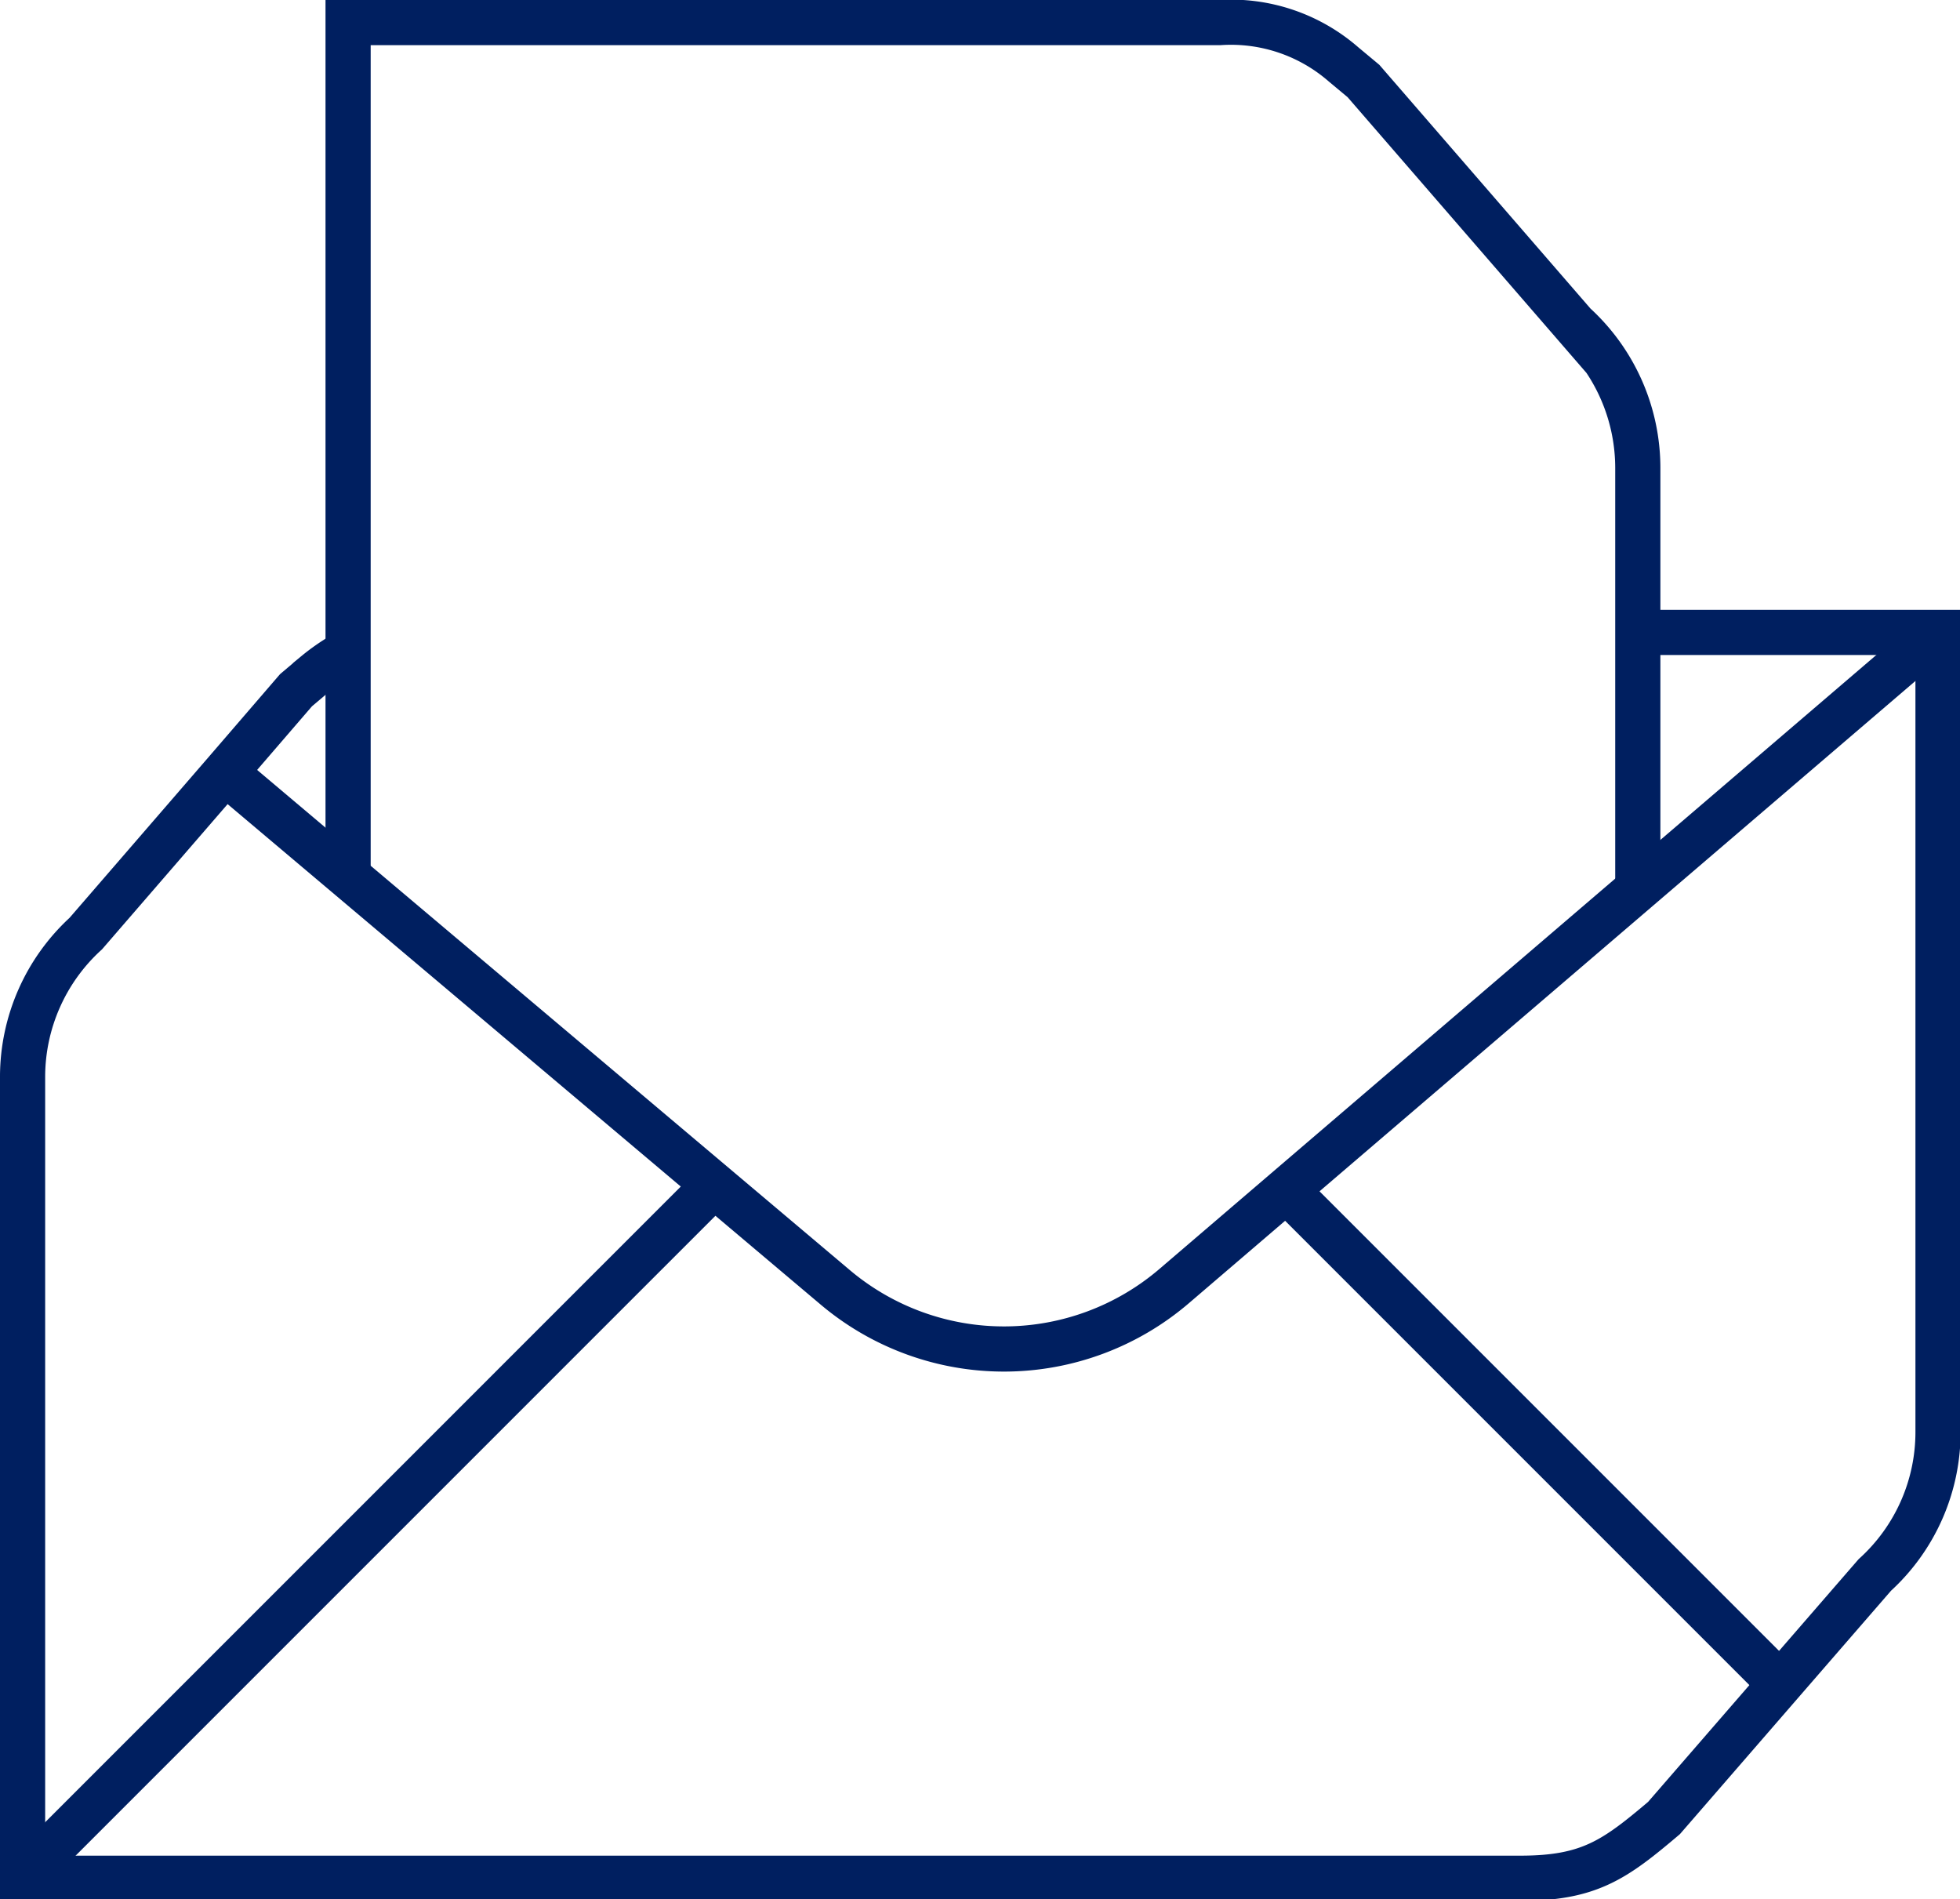
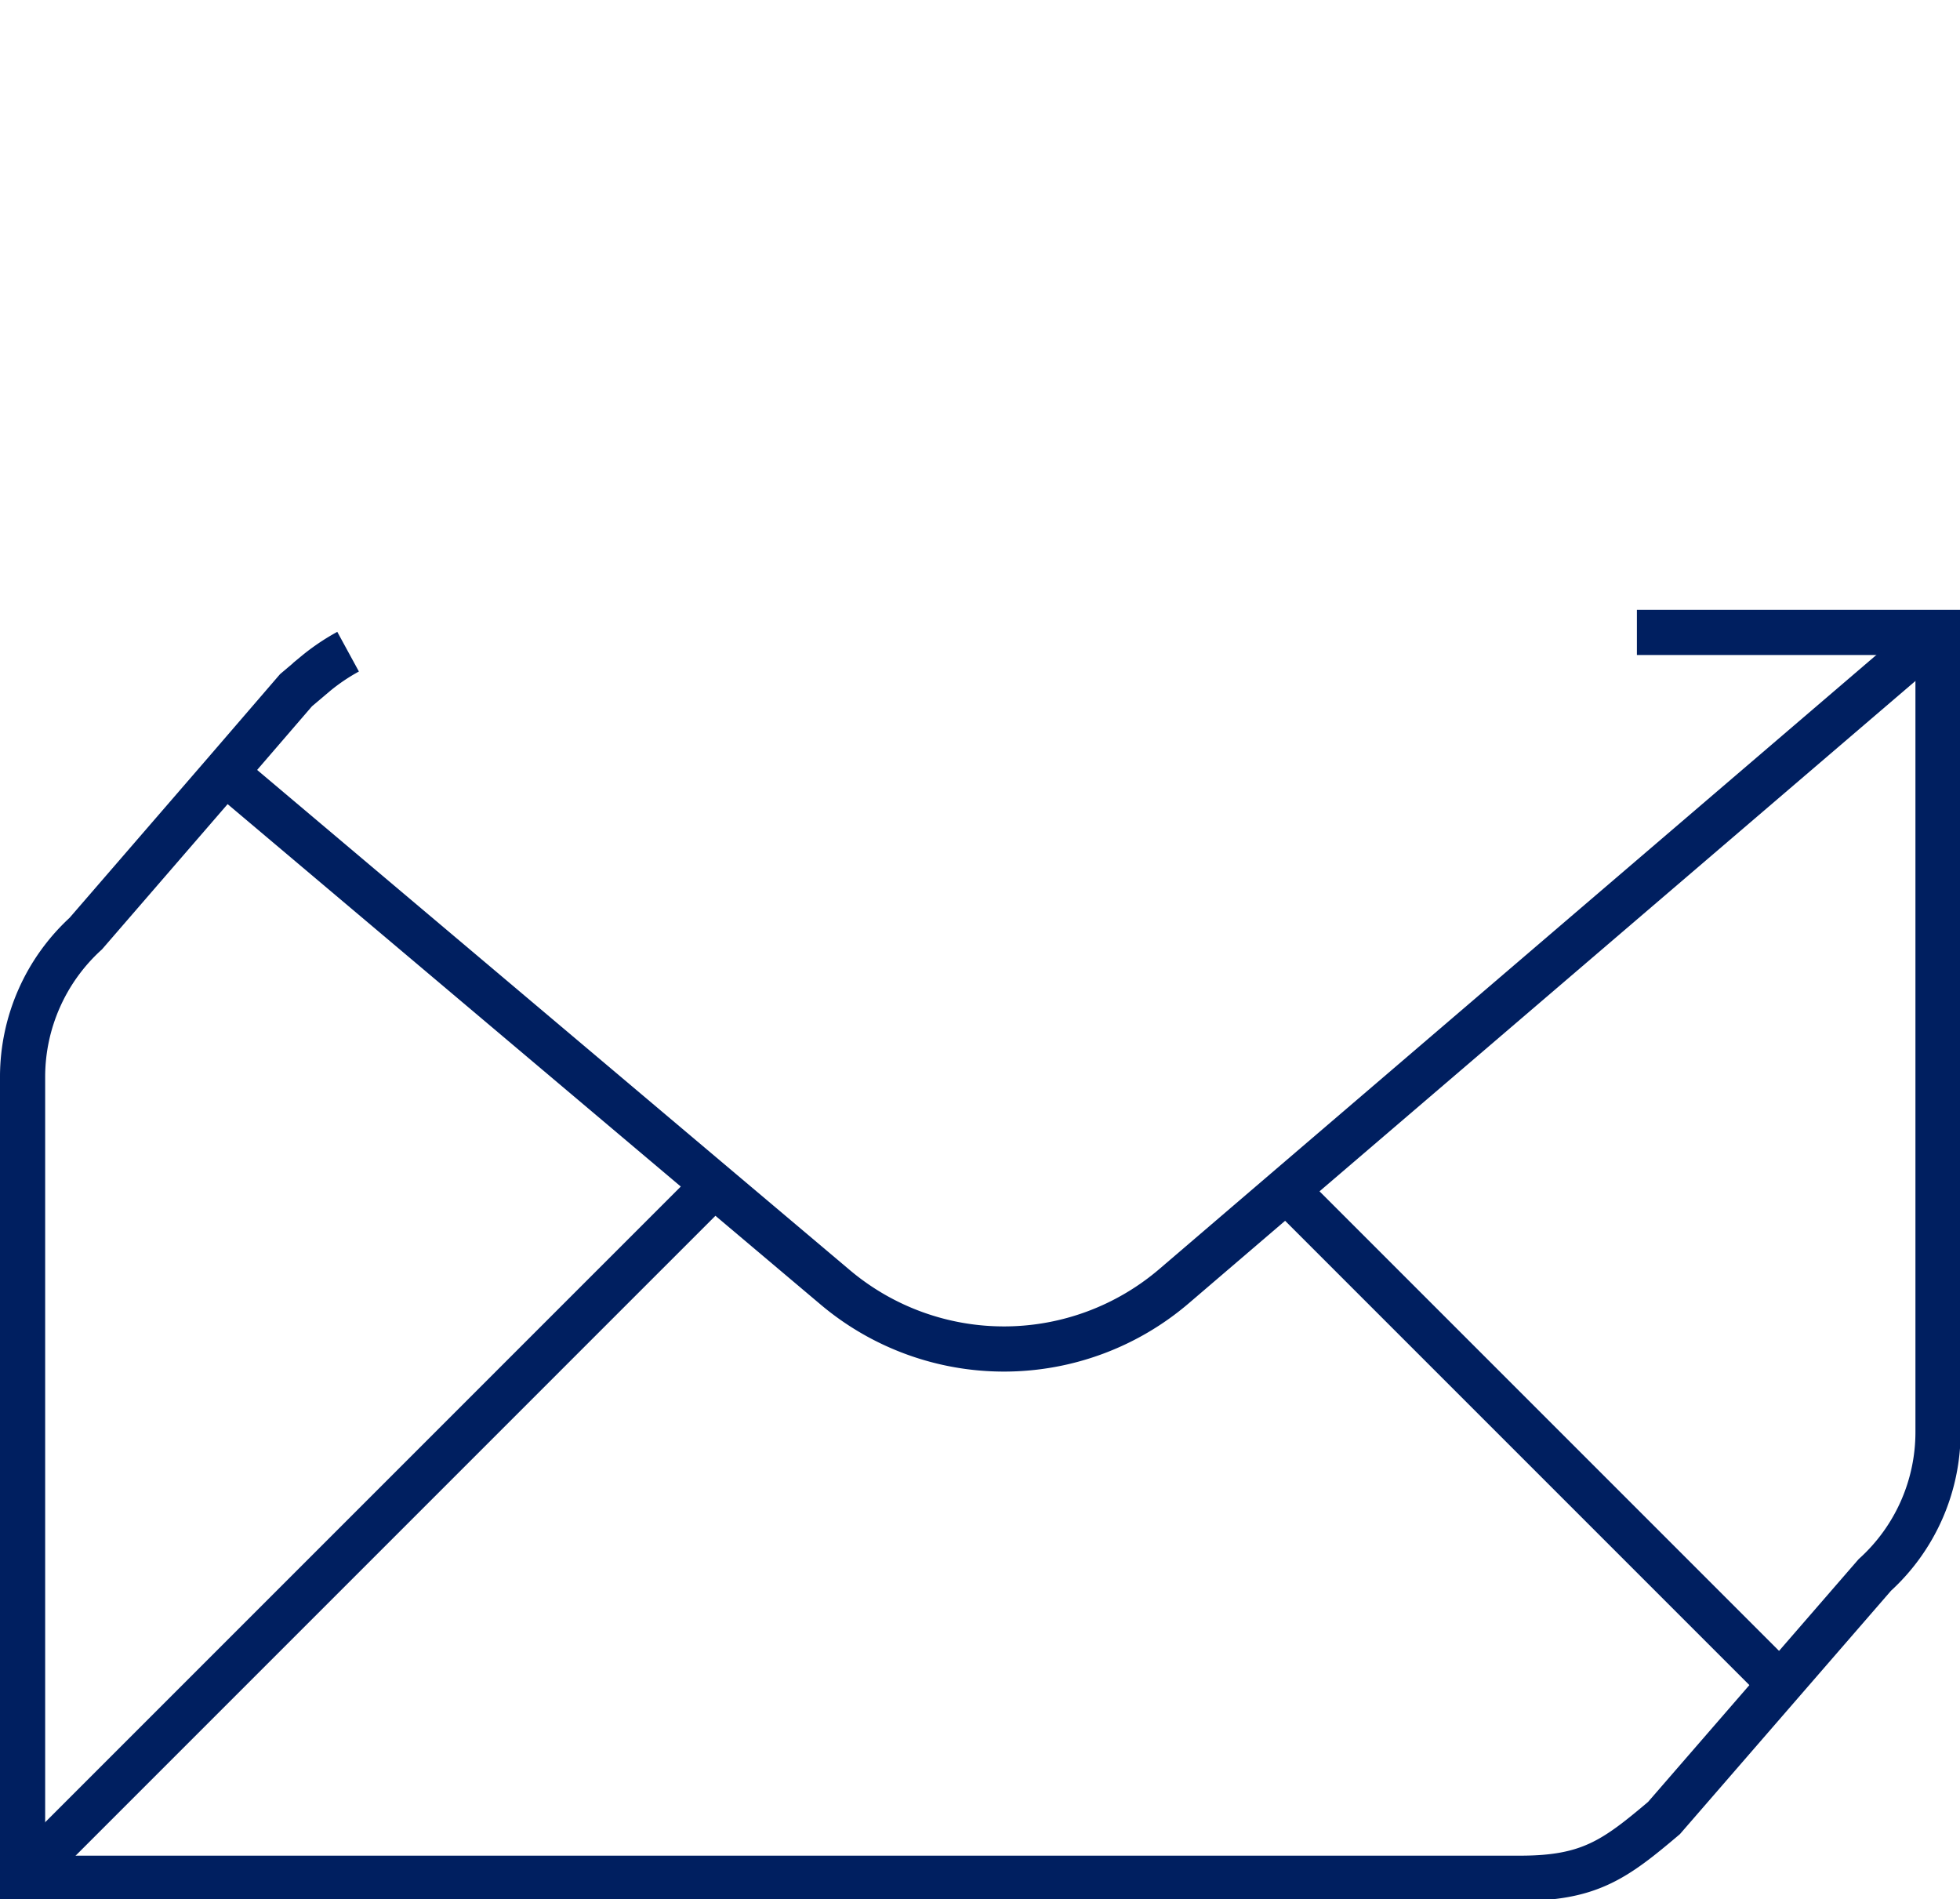
<svg xmlns="http://www.w3.org/2000/svg" viewBox="0 0 65.09 63.07">
  <defs>
    <style>.cls-1{fill:none;stroke:#001f60;stroke-miterlimit:10;stroke-width:1.5px}</style>
  </defs>
  <g id="Layer_2" data-name="Layer 2">
    <g id="Layer_1-2" data-name="Layer 1">
-       <path d="M11.56 29.1V.75H40.5a5.69 5.69 0 014.12 1.39l.66.55 7 8.08a6.45 6.45 0 012.11 4.77v14" class="cls-1" />
      <path d="M54.36 21h10v26.53a6.41 6.41 0 01-2.1 4.77l-7 8.07c-1.63 1.38-2.48 2-4.77 2H.75V35.74A6.45 6.45 0 012.85 31l4.61-5.33 2.37-2.75.65-.55a6.83 6.83 0 011.08-.73" class="cls-1" />
      <path d="M7.19 25.41l20.55 17.34A8.69 8.69 0 0039 42.7L64.34 21M.75 62.32l22.83-22.83m35.4 16.29L42.69 39.49" class="cls-1" />
    </g>
  </g>
</svg>